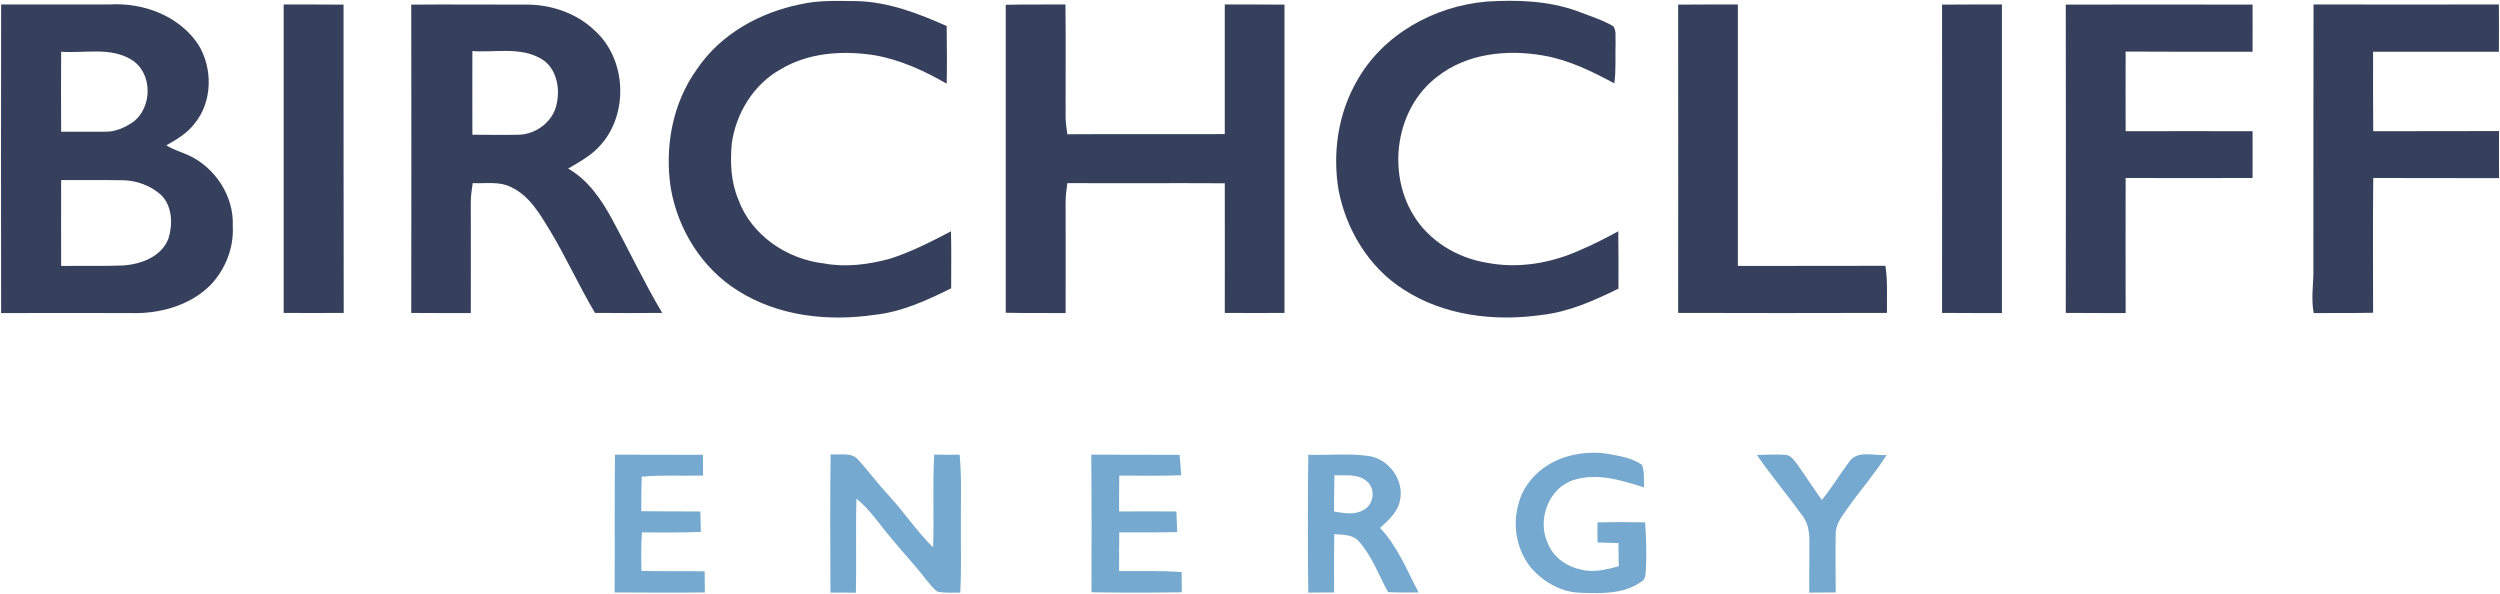
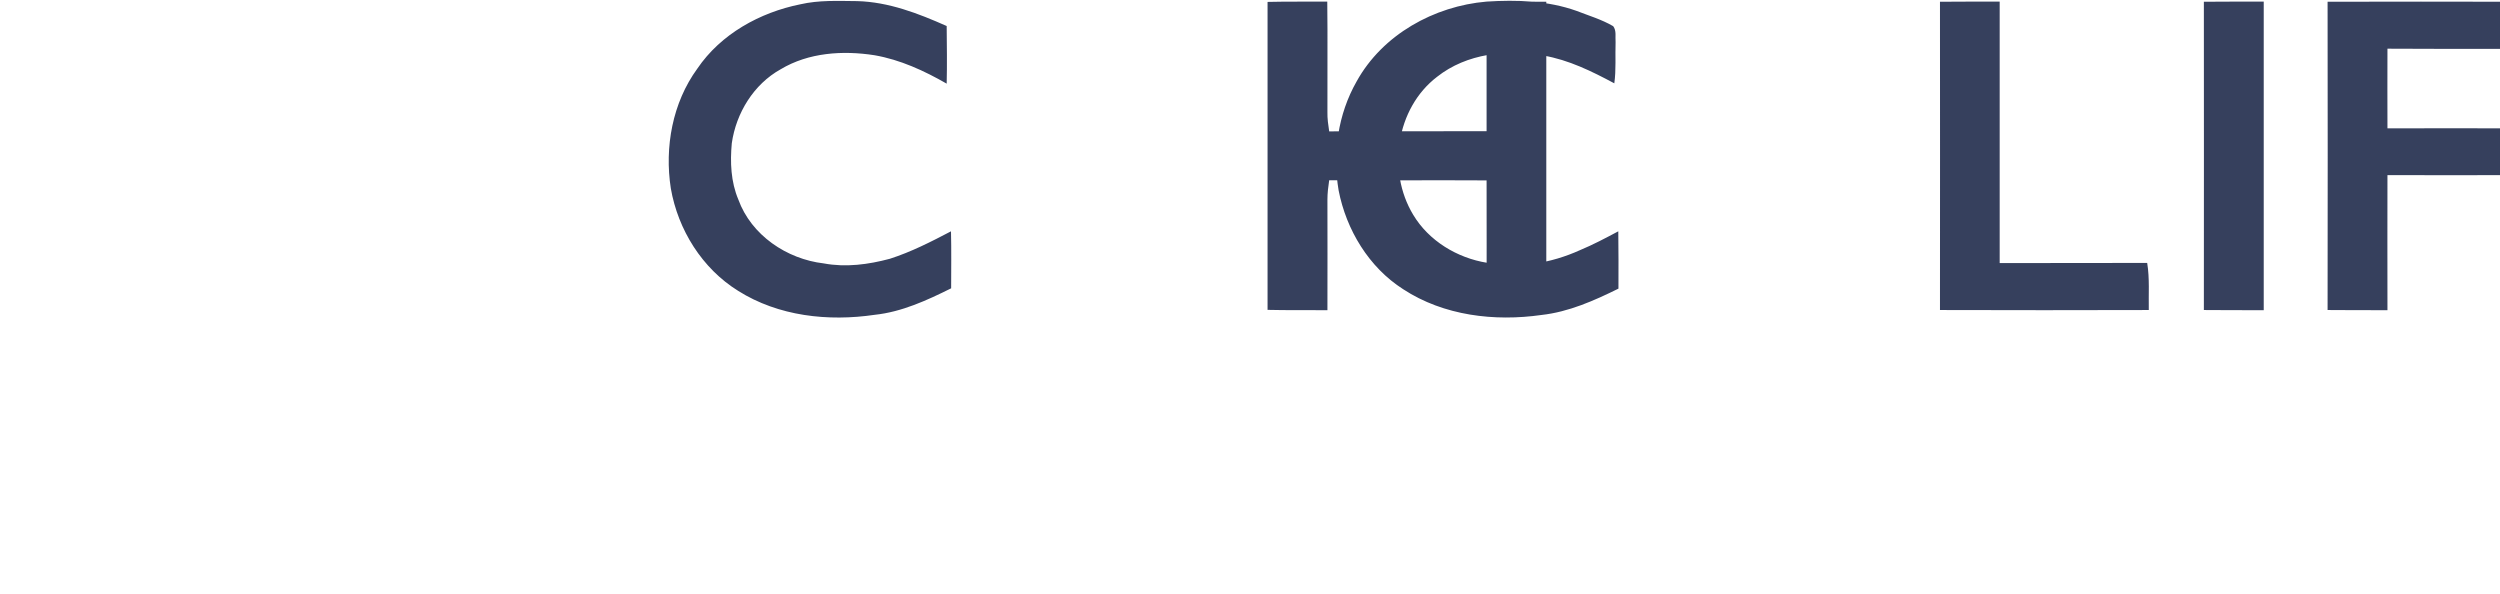
<svg xmlns="http://www.w3.org/2000/svg" version="1.2" viewBox="0 0 1566 372" width="1566" height="372">
  <title>Screenshot 2022-05-23 at 16-svg</title>
  <style>
		.s0 { fill: #36405d } 
		.s1 { fill: #75a9cf } 
	</style>
  <g id="#36405dff">
-     <path id="Layer" class="s0" d="m501.3 2.7c11.7-2.7 23.7-2.1 35.6-2 19.7 0.5 38.3 7.7 56.1 15.6 0.1 12 0.3 24 0 36.1-14.1-8.1-29.1-15-45.2-17.8-19.9-3.1-41.3-1.7-58.8 8.8-16.9 9.4-27.9 27.4-30.6 46.3-1.1 11.9-0.6 24.2 4.1 35.3 8.1 22.3 30.3 37.3 53.5 40 13.8 2.6 28 0.7 41.4-2.9 13.4-4.3 25.9-10.7 38.3-17.2 0.3 11.9 0.1 23.8 0.1 35.7-15.1 7.5-30.9 14.8-47.9 16.6-29.1 4.3-60.3 0.9-85.5-15-22.6-14-37.7-38.3-42.2-64.2-4-25.8 1-53.6 16.6-75 14.7-21.7 39.2-35.2 64.5-40.3zm429.9-1.7c18.9-1.2 38.3-0.6 56.3 5.8 7.7 3 15.8 5.4 23 9.6 2.2 2.9 1.2 6.7 1.5 10-0.3 8.6 0.4 17.3-0.8 25.8-14-7.5-28.6-14.7-44.4-17.4-22.8-4-48-1.4-66.6 13.3-25.8 19.7-31.5 59.1-15 86.4 9.8 16.4 27.6 27.1 46.2 30.1 19.6 3.8 40.2 0.3 58.3-7.9 8.2-3.4 16.1-7.6 24-11.8 0.2 12 0.1 23.9 0.1 35.9-15.2 7.5-31.1 14.6-48.2 16.5-29.4 4.2-61.2 0.5-86.6-16.1-21.5-13.7-35.7-37.2-40.5-62-3.9-23.2-0.4-47.7 11.3-68.2 16.2-29.3 48.5-47.2 81.4-50zm-164 1.8c12.5 0 25 0 37.4 0.1 0 64.4 0 128.7 0 193.1-12.4 0.1-24.9 0.1-37.4 0 0-27 0.1-54.1 0-81.2-32.9-0.2-65.8 0.1-98.6-0.1-0.6 4-1.1 8.1-1.1 12.1 0 23.1 0.1 46.2 0 69.3-12.5-0.1-25 0.1-37.5-0.2q0-96.5 0-192.9c12.5-0.3 24.9-0.1 37.4-0.2 0.3 23.1 0 46.1 0.1 69.1-0.1 4.1 0.5 8.2 1.1 12.2 32.9-0.2 65.7 0 98.6-0.1 0.1-27.1-0.1-54.1 0-81.2zm284 0.1c12.5-0.1 24.9-0.1 37.4-0.1 0 54.6 0 109.2 0 163.8 30.8-0.1 61.6 0 92.4-0.1 1.6 9.8 0.8 19.7 1 29.5q-65.4 0.2-130.8 0c0.1-64.4 0-128.7 0-193.1zm165.3 0c12.5-0.1 25-0.1 37.5-0.1 0 64.4 0 128.8 0 193.3-12.5 0-25 0-37.5-0.1 0.1-64.4 0-128.7 0-193.1zm77.5 0c39-0.1 78-0.1 117 0 0 9.8 0.1 19.6 0 29.5-26.5 0-53 0.1-79.5-0.1-0.1 16.6 0 33.3 0 49.9q39.7-0.1 79.5 0c0.1 9.8 0 19.5 0 29.3q-39.7 0.1-79.5 0c-0.1 28.2 0 56.4 0 84.6-12.5 0-25 0-37.5-0.1 0.1-64.4 0.1-128.8 0-193.1zm155.2-0.1c38.7 0 77.4 0.1 116.1 0q0.1 14.8 0 29.6c-26.3-0.1-52.5 0.1-78.8 0 0 16.6-0.1 33.2 0.1 49.8 26.2-0.1 52.5 0 78.8-0.1q-0.1 14.7 0 29.5c-26.3-0.1-52.5 0-78.8-0.1-0.3 28.2-0.1 56.3-0.1 84.4-12.4 0.3-24.8 0.1-37.2 0.2-1.5-7.9-0.5-15.9-0.2-23.8 0-56.5 0-113 0.1-169.5z" />
-     <path id="Layer" fill-rule="evenodd" class="s0" d="m177.7 2.8c12.5 0 25 0 37.5 0.1 0 64.3 0 128.7 0.1 193.1-12.6 0.1-25.1 0.1-37.6 0 0-64.4 0-128.8 0-193.2zm-177 0c22.6 0 45.3 0 67.9 0 21.1-1.3 43.4 7 55.5 24.9 9.4 15.1 9.1 36.4-2.6 50.2-4.6 5.8-11 9.6-17.3 13.1 4.3 2.9 9.3 4.1 14 6.3 16.6 7.7 28.4 25.6 27.6 44.1 0.8 13.7-4.6 27.4-14 37.2-13 13-32.1 18.1-50.1 17.5-27 0-54-0.1-81 0-0.1-64.4-0.1-128.9 0-193.3zm37.6 29.6c-0.1 16.7-0.1 33.4 0 50.1 9.1 0 18.1 0.1 27.2 0 6.3 0.2 12.5-2.4 17.6-5.9 12.6-9.1 12.7-31.1-0.9-39.3-13.2-8-29.3-3.8-43.9-4.9zm0 80.4c-0.1 17.9 0 35.9 0 53.8 12.8-0.2 25.7 0.2 38.6-0.3 11.3-0.7 24.2-5.4 28.6-16.8 2.8-9 2.5-20.2-4.5-27.3-6.7-6-15.6-9.3-24.6-9.3-12.7-0.2-25.4 0-38.1-0.1zm219.3-109.9c23.4-0.2 46.8 0 70.2 0 16.2-0.5 32.9 4.9 44.7 16.2 19.7 17.7 21.4 51.2 4.3 71.1-5.6 6.8-13.5 11-20.9 15.4 12.6 7.2 20.9 19.5 27.6 31.9 10.6 19.5 20 39.5 31.3 58.5q-21.1 0.2-42.1 0c-10-16.9-18.1-34.8-28.2-51.6-6.3-10.3-12.9-21.9-24.4-27.2-7.5-3.8-16-2.1-24-2.5-0.6 4-1.2 8.1-1.2 12.1 0.1 23.1 0 46.2 0 69.3-12.4-0.1-24.9 0.1-37.3-0.1 0.1-64.4 0.1-128.7 0-193.1zm38.3 29.1c0 17.5-0.1 35 0 52.4 9.6 0 19.2 0.2 28.8 0 11-0.1 21.9-8.3 24-19.3 2.3-10.2-0.2-22.9-9.9-28.4-13-7.5-28.7-3.7-42.9-4.7z" />
+     <path id="Layer" class="s0" d="m501.3 2.7c11.7-2.7 23.7-2.1 35.6-2 19.7 0.5 38.3 7.7 56.1 15.6 0.1 12 0.3 24 0 36.1-14.1-8.1-29.1-15-45.2-17.8-19.9-3.1-41.3-1.7-58.8 8.8-16.9 9.4-27.9 27.4-30.6 46.3-1.1 11.9-0.6 24.2 4.1 35.3 8.1 22.3 30.3 37.3 53.5 40 13.8 2.6 28 0.7 41.4-2.9 13.4-4.3 25.9-10.7 38.3-17.2 0.3 11.9 0.1 23.8 0.1 35.7-15.1 7.5-30.9 14.8-47.9 16.6-29.1 4.3-60.3 0.9-85.5-15-22.6-14-37.7-38.3-42.2-64.2-4-25.8 1-53.6 16.6-75 14.7-21.7 39.2-35.2 64.5-40.3zm429.9-1.7c18.9-1.2 38.3-0.6 56.3 5.8 7.7 3 15.8 5.4 23 9.6 2.2 2.9 1.2 6.7 1.5 10-0.3 8.6 0.4 17.3-0.8 25.8-14-7.5-28.6-14.7-44.4-17.4-22.8-4-48-1.4-66.6 13.3-25.8 19.7-31.5 59.1-15 86.4 9.8 16.4 27.6 27.1 46.2 30.1 19.6 3.8 40.2 0.3 58.3-7.9 8.2-3.4 16.1-7.6 24-11.8 0.2 12 0.1 23.9 0.1 35.9-15.2 7.5-31.1 14.6-48.2 16.5-29.4 4.2-61.2 0.5-86.6-16.1-21.5-13.7-35.7-37.2-40.5-62-3.9-23.2-0.4-47.7 11.3-68.2 16.2-29.3 48.5-47.2 81.4-50zc12.5 0 25 0 37.4 0.1 0 64.4 0 128.7 0 193.1-12.4 0.1-24.9 0.1-37.4 0 0-27 0.1-54.1 0-81.2-32.9-0.2-65.8 0.1-98.6-0.1-0.6 4-1.1 8.1-1.1 12.1 0 23.1 0.1 46.2 0 69.3-12.5-0.1-25 0.1-37.5-0.2q0-96.5 0-192.9c12.5-0.3 24.9-0.1 37.4-0.2 0.3 23.1 0 46.1 0.1 69.1-0.1 4.1 0.5 8.2 1.1 12.2 32.9-0.2 65.7 0 98.6-0.1 0.1-27.1-0.1-54.1 0-81.2zm284 0.1c12.5-0.1 24.9-0.1 37.4-0.1 0 54.6 0 109.2 0 163.8 30.8-0.1 61.6 0 92.4-0.1 1.6 9.8 0.8 19.7 1 29.5q-65.4 0.2-130.8 0c0.1-64.4 0-128.7 0-193.1zm165.3 0c12.5-0.1 25-0.1 37.5-0.1 0 64.4 0 128.8 0 193.3-12.5 0-25 0-37.5-0.1 0.1-64.4 0-128.7 0-193.1zm77.5 0c39-0.1 78-0.1 117 0 0 9.8 0.1 19.6 0 29.5-26.5 0-53 0.1-79.5-0.1-0.1 16.6 0 33.3 0 49.9q39.7-0.1 79.5 0c0.1 9.8 0 19.5 0 29.3q-39.7 0.1-79.5 0c-0.1 28.2 0 56.4 0 84.6-12.5 0-25 0-37.5-0.1 0.1-64.4 0.1-128.8 0-193.1zm155.2-0.1c38.7 0 77.4 0.1 116.1 0q0.1 14.8 0 29.6c-26.3-0.1-52.5 0.1-78.8 0 0 16.6-0.1 33.2 0.1 49.8 26.2-0.1 52.5 0 78.8-0.1q-0.1 14.7 0 29.5c-26.3-0.1-52.5 0-78.8-0.1-0.3 28.2-0.1 56.3-0.1 84.4-12.4 0.3-24.8 0.1-37.2 0.2-1.5-7.9-0.5-15.9-0.2-23.8 0-56.5 0-113 0.1-169.5z" />
  </g>
  <g id="#75a9cfff">
-     <path id="Layer" fill-rule="evenodd" class="s1" d="m385.2 284.8c18.3 0.1 36.7 0 55.1 0.1q0 6.5 0.1 13c-12.8 0.3-25.7-0.5-38.4 0.7q-0.4 10.8-0.3 21.6c12.4 0.2 24.7 0.1 37 0.2q0.1 6.4 0.3 12.8c-12.3 0.5-24.6 0.3-36.9 0.3-0.5 8-0.5 16-0.3 24.1 13.2 0.4 26.4 0 39.6 0.3q0.1 6.6 0.1 13.2c-18.8 0.2-37.7 0.1-56.5 0 0.2-28.8-0.1-57.6 0.2-86.3zm135.1-0.2c5.7 0.6 13-1.6 17.3 3.4 6.7 7.4 12.6 15.4 19.4 22.7 9.5 10.4 17.4 22.2 27.5 32.2 0.7-19.4-0.4-38.8 0.7-58.1q8 0.1 15.9 0c1.4 14.3 0.7 28.6 0.8 42.9-0.1 14.5 0.4 29-0.4 43.5-4.7 0-9.4 0.3-14-0.5-2.9-1.8-4.9-4.7-7.1-7.3-7.2-9.4-15.4-18-22.9-27.2-6.8-8-12.6-17.1-21-23.8-0.6 19.6 0.1 39.2-0.4 58.9q-7.9-0.2-15.9-0.1c-0.1-28.9-0.3-57.8 0.1-86.6zm163.3 0.2q27.6 0.1 55.3 0.1c0.4 4.2 0.7 8.5 1 12.8-12.9 0.5-25.8 0.2-38.8 0.2-0.1 7.5-0.1 15-0.1 22.5 12-0.1 24-0.1 35.9 0 0.2 4.3 0.3 8.6 0.5 12.9-12.1 0.3-24.2 0.2-36.3 0.2-0.1 8.1-0.1 16.2-0.1 24.2 13.1 0.2 26.2-0.4 39.2 0.7q0 6.3 0.1 12.6c-18.9 0.3-37.8 0.3-56.6 0 0.1-28.7 0.1-57.5-0.1-86.2zm298.6 1c8.3-2.3 17.1-2.9 25.6-1.4 7.1 1.3 14.7 2.5 20.8 6.8 1.5 4.5 1.1 9.4 1.2 14.1-14.2-4.5-29.4-9.3-44.2-4.6-15.5 5-22.8 24.7-16.2 39.2 3.2 8.8 11.6 14.9 20.6 16.8 8 2.2 16.2 0.1 24-2q-0.1-7.2-0.2-14.5-6.5-0.2-13.1-0.4-0.1-6.3 0-12.6 14.9-0.3 29.8 0c0.7 9.9 1 19.8 0.5 29.8-0.3 2.5-0.1 5.7-2.6 7.2-11 8-25.2 7.6-38.2 7.1-11.2-0.2-21.9-5.9-29.6-13.9-9.9-10.7-13.4-26.6-9.7-40.6 3.3-15.3 16.5-27 31.3-31zm118.3-0.8c5.9-0.1 11.7-0.5 17.6-0.1 3.6 0 5.6 3.4 7.7 5.9 5.2 7.4 10.1 15 15.4 22.4 6.1-7.5 11.1-15.8 16.9-23.6 5.1-8 15.9-3.9 23.7-4.6-7.4 11.7-16.5 22.1-24.5 33.4-3.2 4.7-7.3 9.6-7.4 15.6-0.3 12.4 0 24.8 0 37.1q-8.3 0-16.6 0.1c0-10.8 0.1-21.5 0.1-32.3 0-5.5-0.8-11.2-4.2-15.7-9.4-12.9-19.6-25.1-28.7-38.2zm-281-0.1c12.6 0.3 25.2-1 37.7 0.7 12.9 1.8 22.7 15.4 19.7 28.2-1.5 7.2-7.3 12.1-12.4 16.9 10.9 11.5 16.8 26.5 24.1 40.4-6.3 0.1-12.7 0.1-19.1-0.2-5.9-10.7-10.1-22.7-18.4-31.9-3.8-4.3-10-4-15.3-4.4-0.2 12.2-0.2 24.3-0.1 36.5q-8.1 0-16.2 0.1c-0.3-28.8-0.3-57.5 0-86.3zm16.4 12.8c-0.2 7.6-0.2 15.2-0.3 22.7 6.1 1 12.7 2.4 18.4-0.9 6.7-3.2 7.9-13.5 2.1-18.1-5.6-4.8-13.5-3.4-20.2-3.7z" />
-   </g>
+     </g>
</svg>